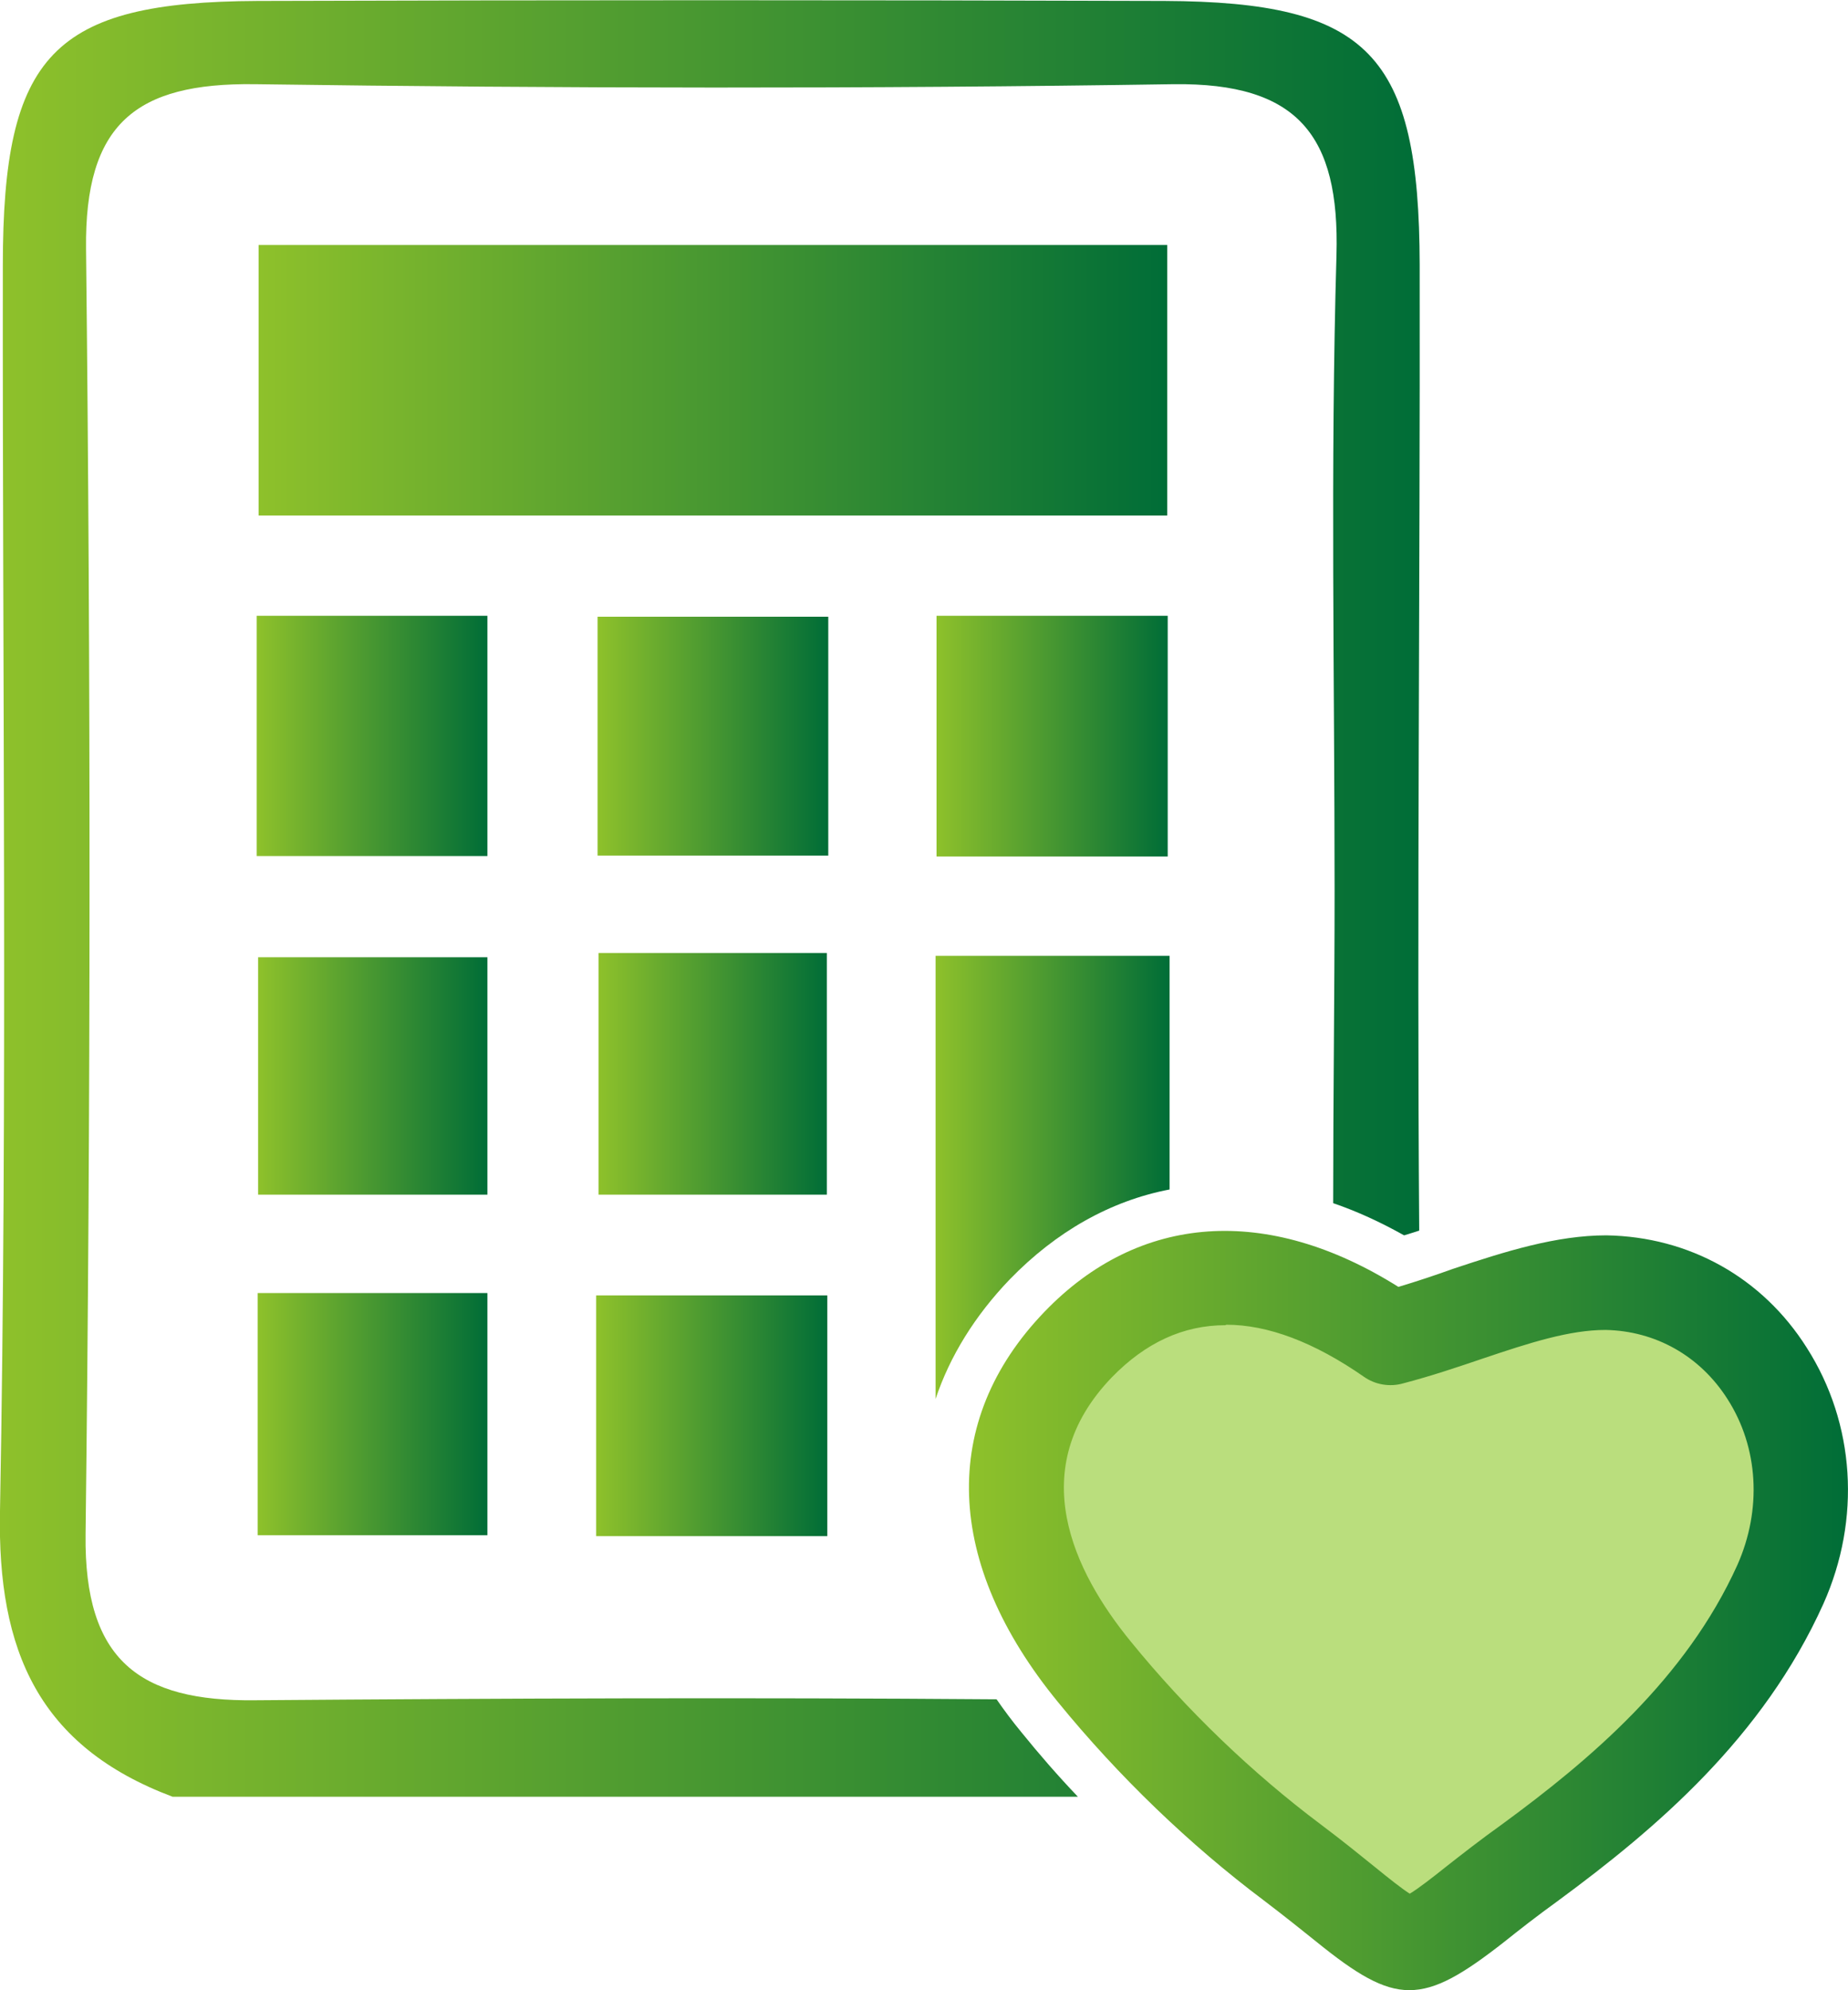
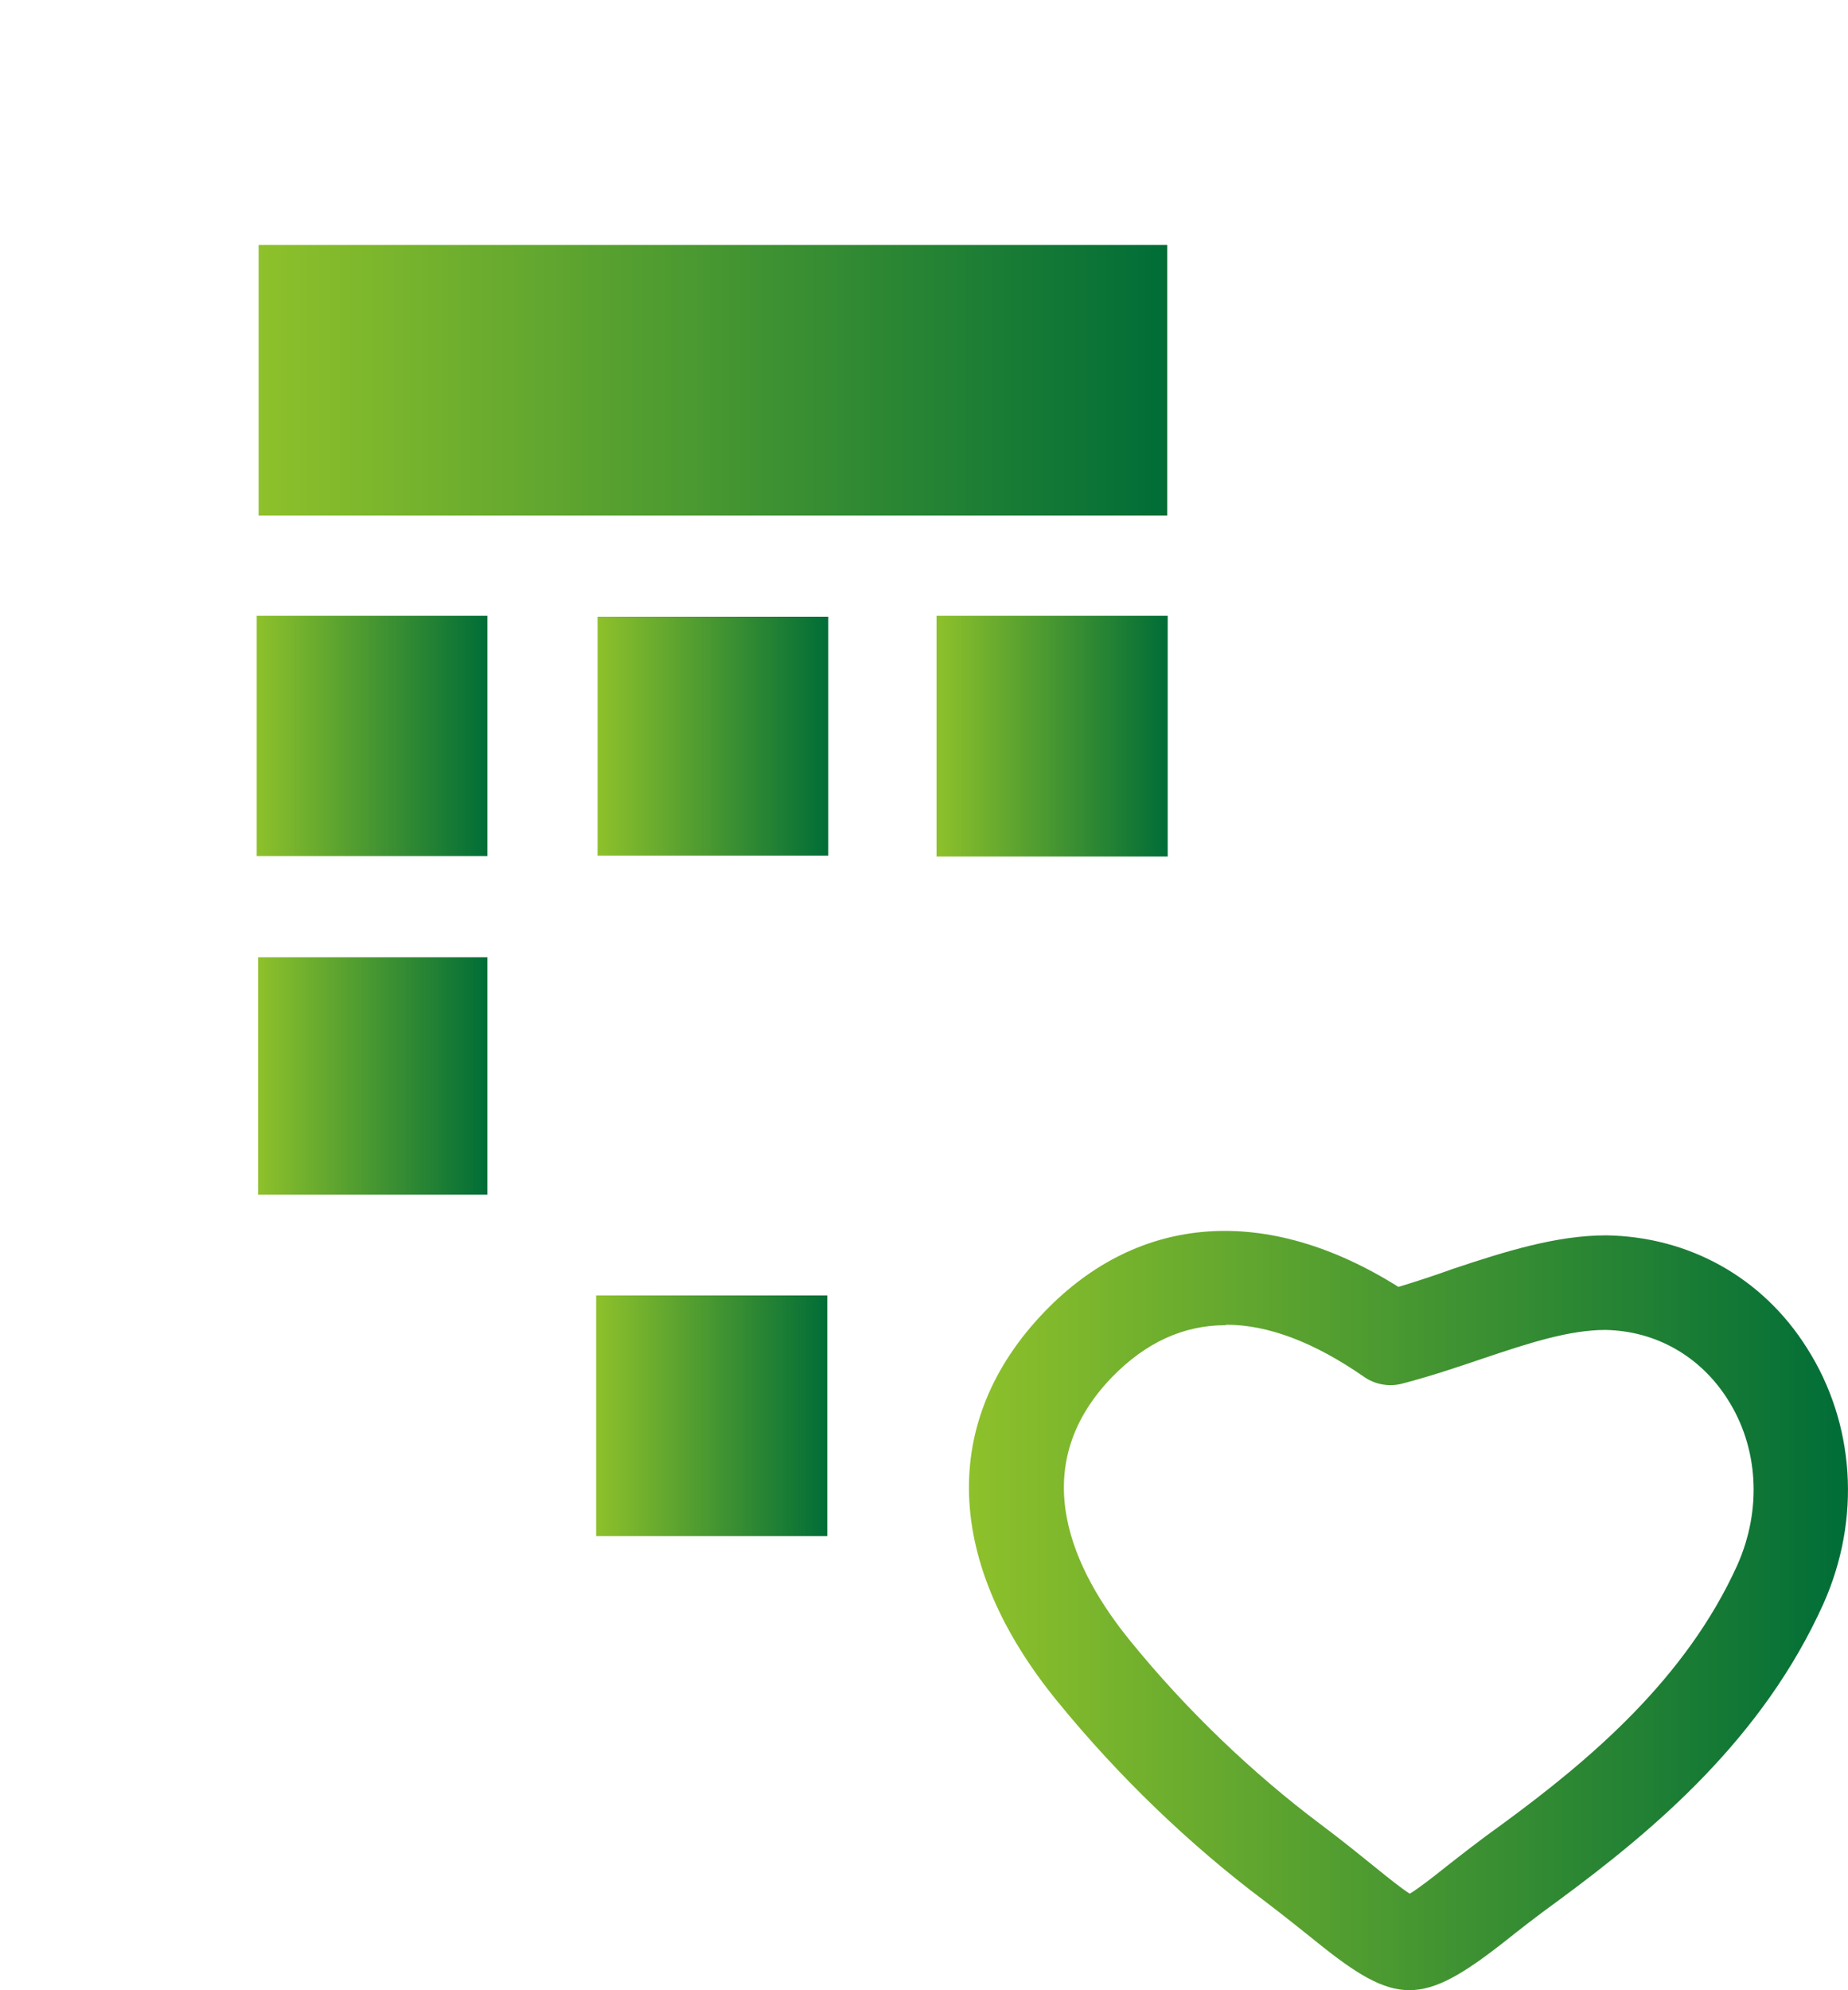
<svg xmlns="http://www.w3.org/2000/svg" xmlns:xlink="http://www.w3.org/1999/xlink" id="icon" viewBox="0 0 39.09 42.08">
  <defs>
    <style>
      .cls-1 {
        fill: url(#Nepojmenovaný_přechod_13-3);
      }

      .cls-2 {
        fill: url(#Nepojmenovaný_přechod_13);
      }

      .cls-3 {
        fill: url(#Nepojmenovaný_přechod_13-2);
      }

      .cls-4 {
        fill: url(#Nepojmenovaný_přechod_13-4);
      }

      .cls-5 {
        fill: url(#Nepojmenovaný_přechod_13-10);
      }

      .cls-6 {
        fill: url(#Nepojmenovaný_přechod_13-9);
      }

      .cls-7 {
        fill: url(#Nepojmenovaný_přechod_13-6);
      }

      .cls-8 {
        fill: url(#Nepojmenovaný_přechod_13-11);
      }

      .cls-9 {
        fill: url(#Nepojmenovaný_přechod_13-7);
      }

      .cls-10 {
        fill: url(#Nepojmenovaný_přechod_13-5);
      }

      .cls-11 {
        fill: #bade7d;
      }

      .cls-12 {
        fill: url(#Nepojmenovaný_přechod_13-8);
      }
    </style>
    <linearGradient id="Nepojmenovaný_přechod_13" data-name="Nepojmenovaný přechod 13" x1="0" y1="18.99" x2="30.03" y2="18.99" gradientUnits="userSpaceOnUse">
      <stop offset="0" stop-color="#8ec12b" />
      <stop offset="1" stop-color="#006d37" />
    </linearGradient>
    <linearGradient id="Nepojmenovaný_přechod_13-2" data-name="Nepojmenovaný přechod 13" x1="5.47" y1="8.04" x2="24.69" y2="8.04" xlink:href="#Nepojmenovaný_přechod_13" />
    <linearGradient id="Nepojmenovaný_přechod_13-3" data-name="Nepojmenovaný přechod 13" x1="19.79" y1="24.89" x2="24.74" y2="24.89" xlink:href="#Nepojmenovaný_přechod_13" />
    <linearGradient id="Nepojmenovaný_přechod_13-4" data-name="Nepojmenovaný přechod 13" x1="5.43" y1="15.57" x2="10.31" y2="15.57" xlink:href="#Nepojmenovaný_přechod_13" />
    <linearGradient id="Nepojmenovaný_přechod_13-5" data-name="Nepojmenovaný přechod 13" x1="12.64" y1="15.57" x2="17.52" y2="15.57" xlink:href="#Nepojmenovaný_přechod_13" />
    <linearGradient id="Nepojmenovaný_přechod_13-6" data-name="Nepojmenovaný přechod 13" x1="19.81" y1="15.57" x2="24.7" y2="15.57" xlink:href="#Nepojmenovaný_přechod_13" />
    <linearGradient id="Nepojmenovaný_přechod_13-7" data-name="Nepojmenovaný přechod 13" x1="5.46" y1="22.75" x2="10.31" y2="22.75" xlink:href="#Nepojmenovaný_přechod_13" />
    <linearGradient id="Nepojmenovaný_přechod_13-8" data-name="Nepojmenovaný přechod 13" x1="12.66" y1="22.7" x2="17.5" y2="22.7" xlink:href="#Nepojmenovaný_přechod_13" />
    <linearGradient id="Nepojmenovaný_přechod_13-9" data-name="Nepojmenovaný přechod 13" x1="5.45" y1="29.9" x2="10.32" y2="29.9" xlink:href="#Nepojmenovaný_přechod_13" />
    <linearGradient id="Nepojmenovaný_přechod_13-10" data-name="Nepojmenovaný přechod 13" x1="12.62" y1="29.93" x2="17.5" y2="29.93" xlink:href="#Nepojmenovaný_přechod_13" />
    <linearGradient id="Nepojmenovaný_přechod_13-11" data-name="Nepojmenovaný přechod 13" x1="20.49" y1="34.05" x2="39.09" y2="34.05" xlink:href="#Nepojmenovaný_přechod_13" />
  </defs>
  <g>
-     <path class="cls-2" d="M30.02,26.02c-.1,.03-.21,.07-.32,.1-.5-.28-1-.51-1.5-.68,0-2.2,.03-4.4,.03-6.61,0-4.48-.09-8.96,.04-13.44,.07-2.53-.82-3.64-3.44-3.61-6.48,.1-12.97,.09-19.45,0-2.51-.03-3.59,.84-3.56,3.48,.1,9.06,.1,18.13-.01,27.19-.03,2.65,1.13,3.53,3.59,3.5,5.22-.04,10.45-.06,15.68-.02,.16,.23,.33,.46,.52,.69,.38,.47,.78,.93,1.2,1.37H3.65C.83,36.93-.06,34.92,0,31.95,.16,23.17,.05,14.39,.06,5.61,.06,1.15,1.12,.04,5.45,.02,11.84,0,18.24,0,24.63,.02c4.33,.02,5.39,1.13,5.4,5.58,.01,6.81-.06,13.62-.01,20.42Z" />
    <path class="cls-3" d="M5.47,5.18H24.69v5.72H5.47V5.18Z" />
-     <path class="cls-1" d="M24.74,20.21v4.94c-1.25,.24-2.4,.89-3.38,1.9-.74,.77-1.27,1.63-1.57,2.53v-9.37h4.95Z" />
    <path class="cls-4" d="M10.31,13.02v5.08H5.43v-5.08h4.89Z" />
    <path class="cls-10" d="M17.52,13.04v5.05h-4.88v-5.05h4.88Z" />
    <path class="cls-7" d="M24.7,18.11h-4.89v-5.09h4.89v5.09Z" />
    <path class="cls-9" d="M10.31,20.24v5.02H5.46v-5.02h4.84Z" />
-     <path class="cls-12" d="M12.66,20.15h4.83v5.11h-4.83v-5.11Z" />
-     <path class="cls-6" d="M5.45,27.34h4.86v5.12H5.45v-5.12Z" />
    <path class="cls-5" d="M17.5,32.48h-4.89v-5.09h4.89v5.09Z" />
  </g>
-   <path class="cls-11" d="M29.41,28.3c1.78-.48,3.17-1.19,4.56-1.17,3.14,.05,5.02,3.43,3.69,6.38-1.13,2.5-3.13,4.29-5.28,5.87-3.12,2.29-2.03,2.27-5.05,0-1.54-1.15-2.96-2.54-4.18-4.03-2.12-2.59-2.15-5.05-.35-6.92,1.8-1.86,4.16-1.83,6.61-.13Z" />
  <path class="cls-8" d="M29.81,42.08c-.56,0-1.12-.34-1.96-1.02-.3-.24-.66-.53-1.12-.88-1.56-1.17-3.07-2.62-4.35-4.19-2.41-2.94-2.51-5.94-.29-8.25,2.01-2.09,4.72-2.27,7.49-.53,.4-.12,.79-.25,1.15-.38,1.11-.37,2.19-.71,3.25-.71,1.75,.03,3.3,.89,4.24,2.38,1.02,1.6,1.15,3.62,.35,5.41-1.28,2.84-3.55,4.76-5.6,6.27-.47,.34-.84,.63-1.14,.87-.88,.69-1.45,1.03-2.02,1.03Zm-3.89-14.06c-.89,0-1.69,.37-2.4,1.1-1.87,1.94-.81,4.11,.4,5.59,1.18,1.45,2.57,2.78,4.01,3.86,.48,.36,.86,.67,1.17,.92,.27,.22,.56,.45,.72,.55,.17-.1,.48-.34,.78-.58,.32-.25,.7-.55,1.19-.9,1.84-1.35,3.87-3.06,4.96-5.47,.52-1.17,.45-2.48-.21-3.51-.58-.91-1.52-1.44-2.58-1.46-.76,0-1.6,.27-2.58,.6-.53,.18-1.09,.37-1.7,.53-.28,.08-.59,.03-.83-.14-1.05-.73-2.03-1.1-2.91-1.1Z" />
</svg>